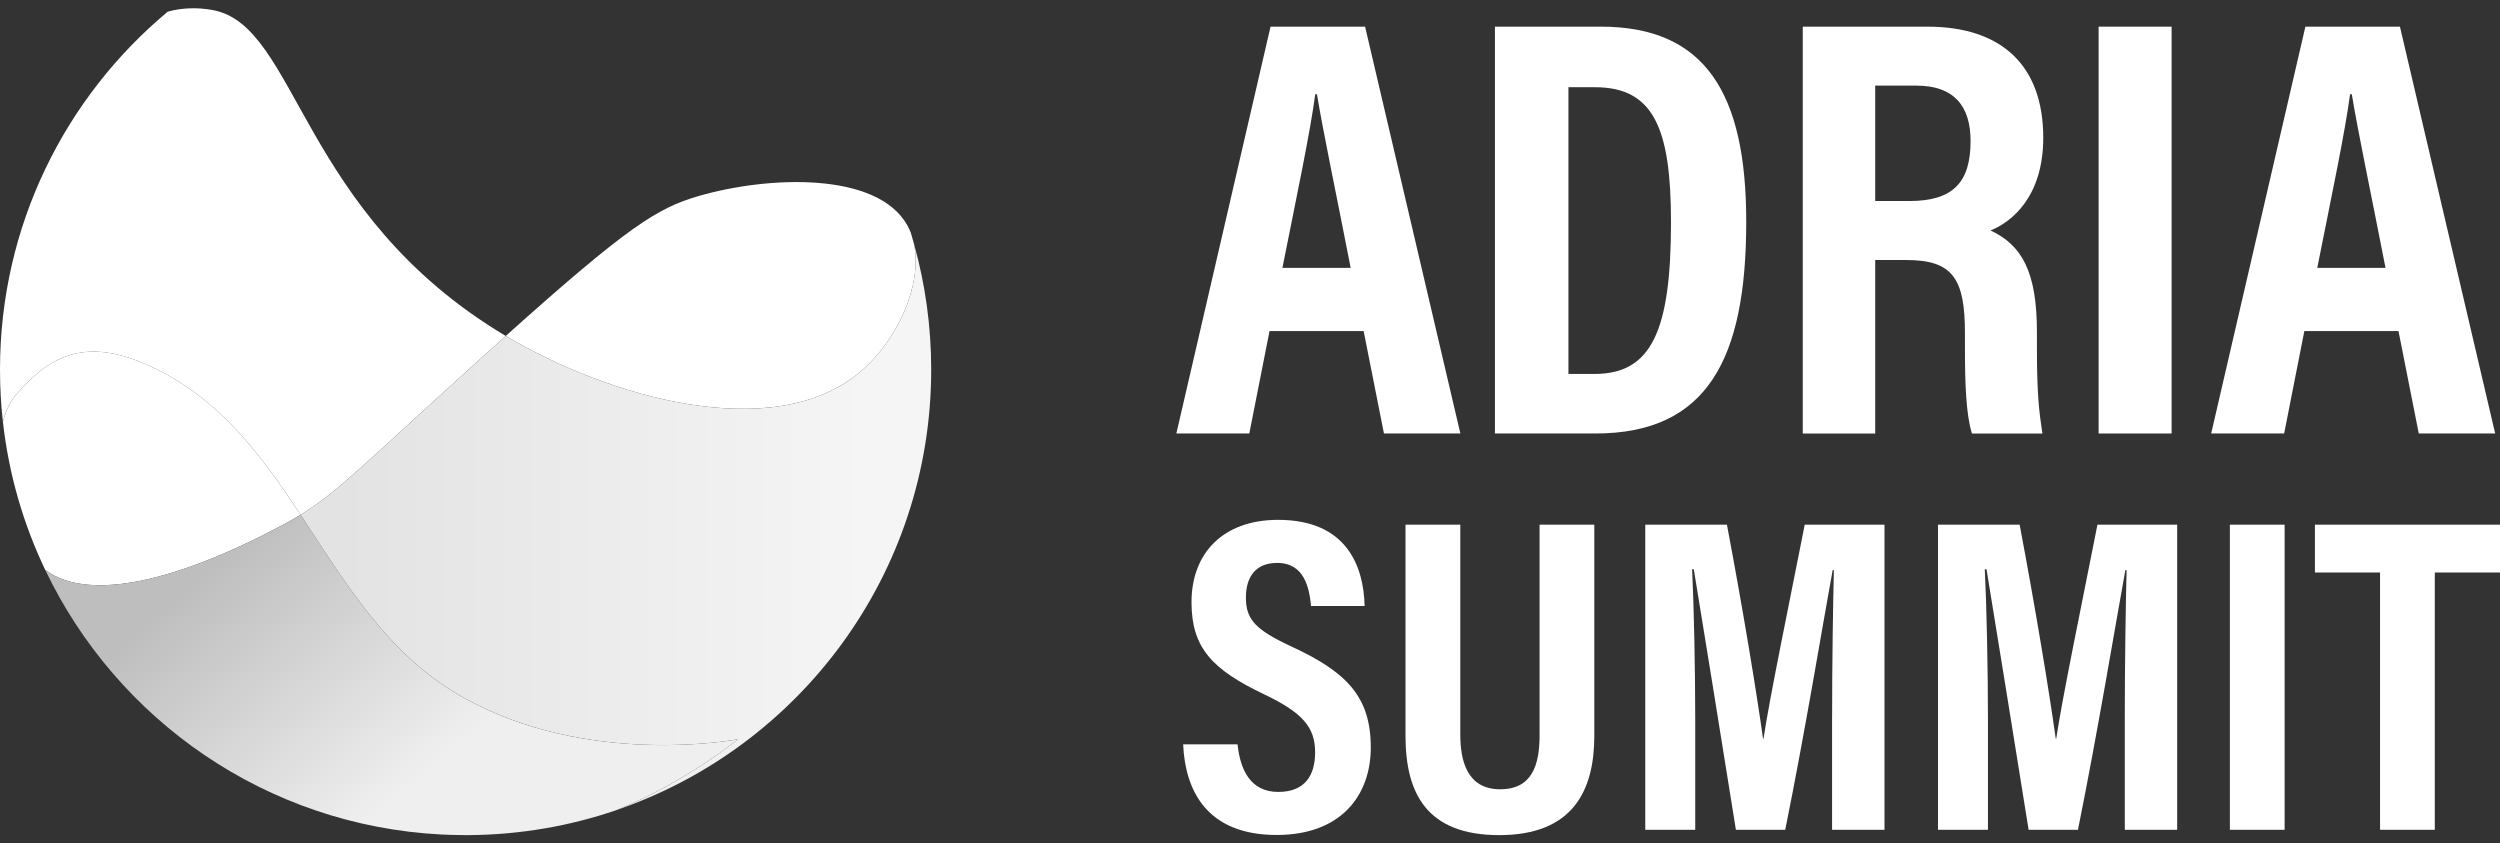
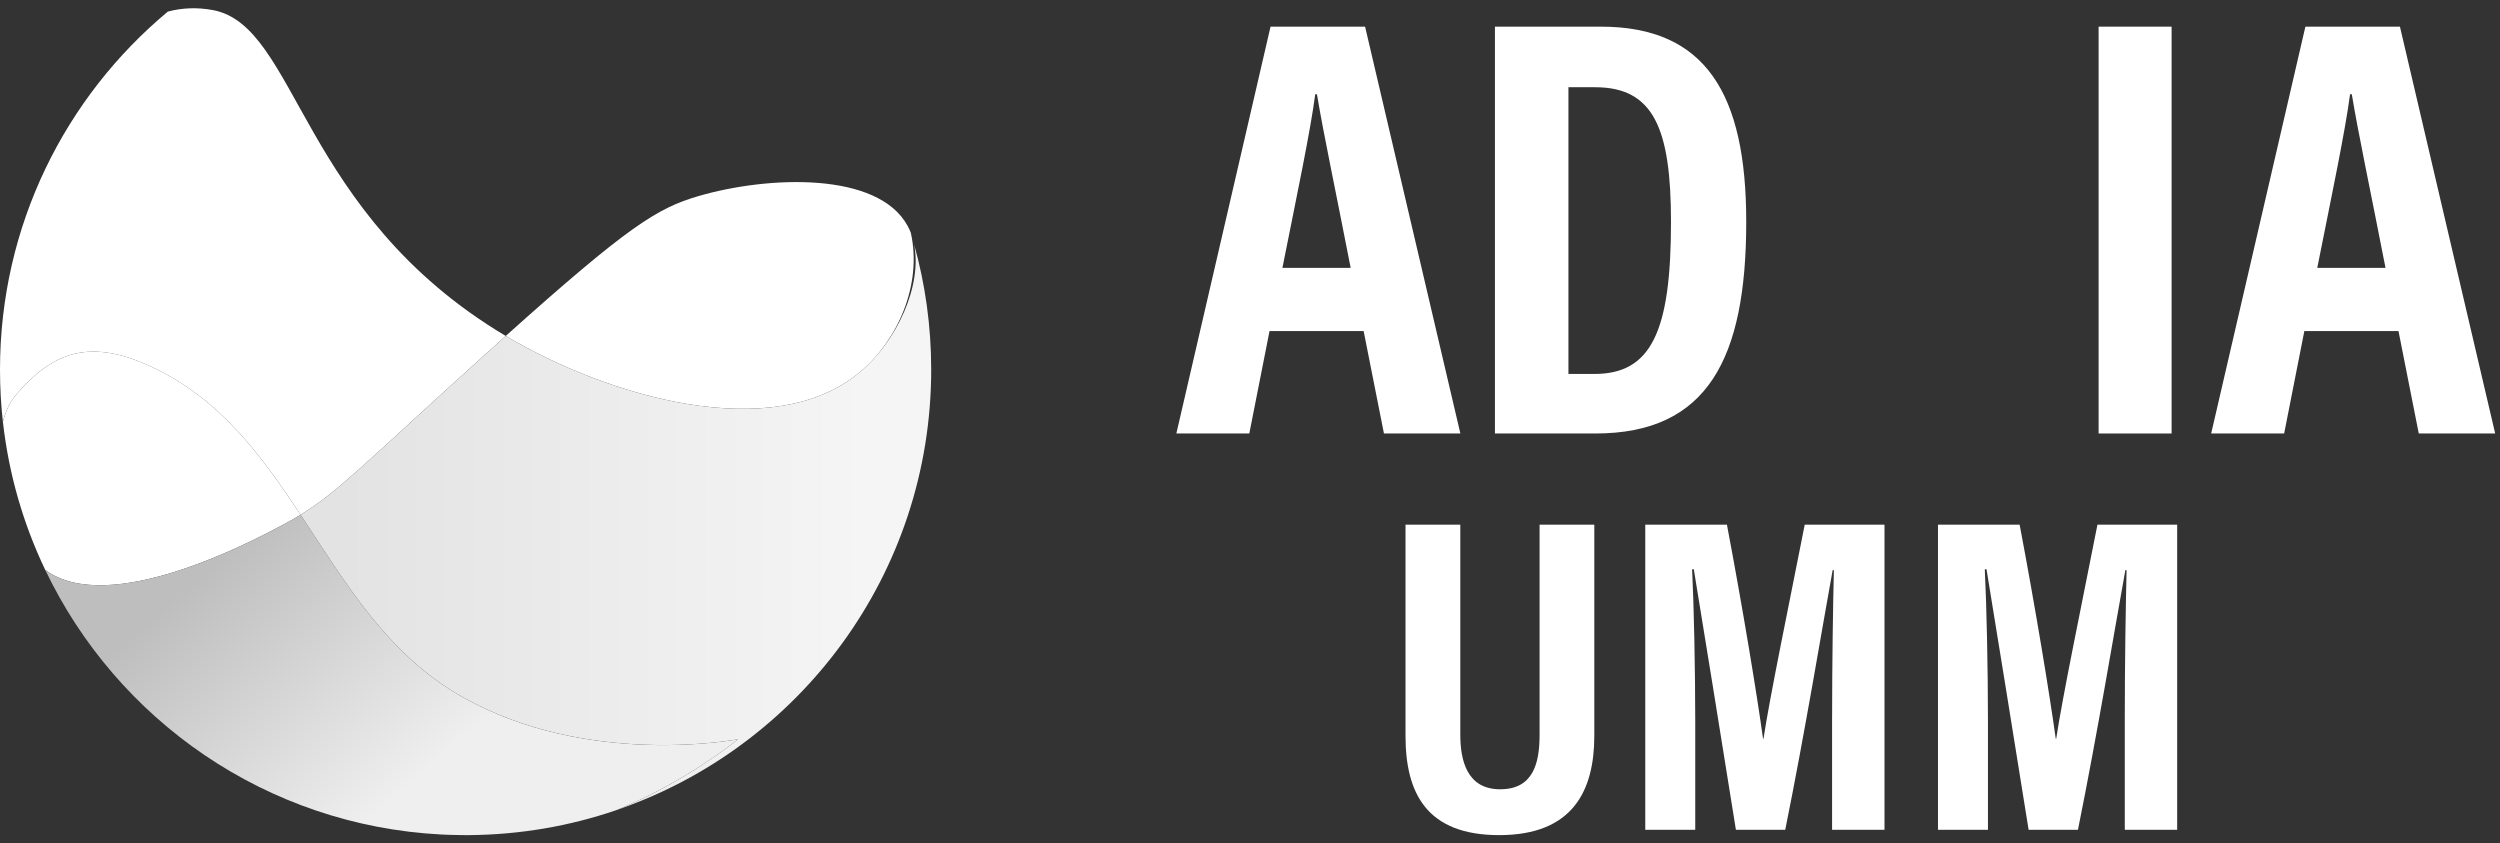
<svg xmlns="http://www.w3.org/2000/svg" width="83" height="28" viewBox="0 0 83 28" fill="none">
  <rect x="0" y="0" width="83" height="28" fill="#333333" stroke="none" />
  <path d="M7.068 0.335C9.891 0.861 9.932 7.068 16.791 11.154C16.466 11.444 16.123 11.754 15.758 12.085C12.071 15.42 11.204 16.343 9.979 17.09C8.678 15.12 7.302 13.242 5.047 12.186C2.951 11.202 1.747 11.711 0.565 13.068C0.338 13.326 0.185 13.643 0.096 14.007C0.032 13.437 0 12.857 0 12.269C0 7.492 2.167 3.221 5.572 0.385C6.046 0.259 6.545 0.238 7.068 0.335Z" fill="white" />
  <path d="M5.048 12.186C7.303 13.242 8.678 15.12 9.979 17.09C9.788 17.21 9.586 17.322 9.364 17.44C8.336 17.986 3.614 20.489 1.502 18.921C0.776 17.403 0.292 15.749 0.097 14.007C0.186 13.643 0.338 13.325 0.565 13.068C1.748 11.711 2.951 11.202 5.048 12.186Z" fill="white" />
  <path d="M9.979 17.09C11.463 19.341 12.848 21.712 15.321 23.123C19.503 25.509 24.501 24.544 24.501 24.544C24.501 24.544 22.741 25.987 20.459 26.897C20.457 26.899 20.453 26.901 20.45 26.901C18.919 27.424 17.277 27.712 15.574 27.726H15.458C15.357 27.726 15.257 27.726 15.158 27.722C15.077 27.72 14.994 27.72 14.911 27.716C14.827 27.714 14.744 27.71 14.663 27.706C8.846 27.41 3.88 23.903 1.502 18.921C3.614 20.489 8.336 17.986 9.364 17.44C9.586 17.322 9.787 17.21 9.979 17.09Z" fill="url(#paint0_linear_4166_15480)" />
  <path d="M30.345 8.098C30.716 9.423 30.916 10.822 30.916 12.268C30.916 19.054 26.542 24.82 20.459 26.896C22.741 25.986 24.5 24.543 24.5 24.543C24.5 24.543 19.503 25.508 15.32 23.122C12.847 21.712 11.463 19.34 9.979 17.09C11.204 16.343 12.071 15.419 15.758 12.085C16.124 11.754 16.467 11.444 16.791 11.154C16.794 11.154 16.794 11.156 16.795 11.156C20.182 13.171 25.655 14.776 28.545 12.358C29.789 11.316 30.628 9.466 30.345 8.098Z" fill="url(#paint1_linear_4166_15480)" />
-   <path d="M30.13 7.494C30.171 7.569 30.208 7.647 30.239 7.728C30.276 7.85 30.312 7.974 30.345 8.098C30.627 9.466 29.789 11.317 28.545 12.357C25.655 14.775 20.182 13.17 16.795 11.155C16.793 11.155 16.793 11.153 16.791 11.153C20.862 7.505 21.825 6.907 23.189 6.51C25.496 5.838 29.139 5.686 30.13 7.494Z" fill="white" />
+   <path d="M30.13 7.494C30.171 7.569 30.208 7.647 30.239 7.728C30.627 9.466 29.789 11.317 28.545 12.357C25.655 14.775 20.182 13.17 16.795 11.155C16.793 11.155 16.793 11.153 16.791 11.153C20.862 7.505 21.825 6.907 23.189 6.51C25.496 5.838 29.139 5.686 30.13 7.494Z" fill="white" />
  <path d="M42.148 10.992L41.477 14.392H39.055L42.182 0.885H45.321L48.484 14.392H45.947L45.273 10.992H42.148ZM44.842 8.893C44.339 6.308 43.936 4.419 43.723 3.129H43.666C43.502 4.372 43.073 6.402 42.576 8.893H44.842Z" fill="white" />
  <path d="M49.632 0.885H53.15C56.625 0.885 57.975 3.111 57.975 7.361C57.975 11.921 56.682 14.392 52.964 14.392H49.632V0.885ZM52.073 12.415H52.937C54.828 12.415 55.477 10.994 55.477 7.37C55.477 4.264 54.9 2.896 52.957 2.896H52.072V12.415H52.073Z" fill="white" />
-   <path d="M62.257 8.633V14.393H59.852V0.885H63.989C66.444 0.885 67.836 2.165 67.836 4.575C67.836 6.528 66.79 7.371 66.085 7.651C67.131 8.14 67.626 9.029 67.626 11.024V11.563C67.626 13.098 67.698 13.671 67.808 14.393H65.469C65.271 13.773 65.236 12.705 65.236 11.541V11.049C65.236 9.244 64.822 8.633 63.295 8.633H62.257V8.633ZM62.257 6.674H63.391C64.852 6.674 65.423 6.046 65.423 4.68C65.423 3.517 64.867 2.843 63.629 2.843H62.257V6.674Z" fill="white" />
  <path d="M72.097 0.885V14.392H69.674V0.885H72.097Z" fill="white" />
  <path d="M76.504 10.992L75.834 14.392H73.411L76.539 0.885H79.678L82.84 14.392H80.303L79.63 10.992H76.504ZM79.199 8.893C78.695 6.308 78.292 4.419 78.08 3.129H78.022C77.858 4.372 77.43 6.402 76.933 8.893H79.199Z" fill="white" />
-   <path d="M41.087 24.712C41.175 25.553 41.512 26.292 42.438 26.292C43.331 26.292 43.662 25.733 43.662 24.979C43.662 24.147 43.252 23.663 41.971 23.052C40.237 22.228 39.558 21.5 39.558 19.994C39.558 18.369 40.602 17.259 42.434 17.259C44.713 17.259 45.275 18.801 45.305 20.12H43.527C43.469 19.541 43.319 18.689 42.402 18.689C41.684 18.689 41.364 19.154 41.364 19.842C41.364 20.571 41.688 20.912 42.876 21.464C44.694 22.305 45.51 23.12 45.51 24.816C45.51 26.406 44.525 27.721 42.384 27.721C40.055 27.721 39.345 26.23 39.281 24.712H41.087V24.712Z" fill="white" />
  <path d="M48.482 17.419V24.389C48.482 25.219 48.688 26.204 49.804 26.204C50.883 26.204 51.114 25.374 51.114 24.401V17.419H52.931V24.428C52.931 26.247 52.221 27.726 49.773 27.726C47.365 27.726 46.663 26.335 46.663 24.428V17.419H48.482Z" fill="white" />
  <path d="M60.826 23.782C60.826 22.053 60.856 20.078 60.885 18.928H60.844C60.494 20.851 59.932 24.27 59.27 27.549H57.632C57.141 24.494 56.559 20.858 56.234 18.899H56.178C56.237 20.082 56.282 22.205 56.282 23.955V27.549H54.623V17.419H57.334C57.864 20.218 58.329 23.047 58.533 24.526H58.548C58.755 23.151 59.389 20.099 59.917 17.419H62.565V27.549H60.825V23.782H60.826Z" fill="white" />
  <path d="M70.543 23.782C70.543 22.053 70.574 20.078 70.603 18.928H70.562C70.212 20.851 69.65 24.27 68.988 27.549H67.35C66.859 24.494 66.276 20.858 65.952 18.899H65.895C65.955 20.082 66 22.205 66 23.955V27.549H64.341V17.419H67.052C67.582 20.218 68.047 23.047 68.251 24.526H68.266C68.472 23.151 69.107 20.099 69.635 17.419H72.282V27.549H70.543V23.782H70.543Z" fill="white" />
-   <path d="M75.849 17.419V27.549H74.032V17.419H75.849Z" fill="white" />
-   <path d="M79.019 19.007H76.855V17.419H83V19.007H80.835V27.549H79.018V19.007H79.019Z" fill="white" />
  <defs>
    <linearGradient id="paint0_linear_4166_15480" x1="15.758" y1="25.342" x2="8.803" y2="17.296" gradientUnits="userSpaceOnUse">
      <stop offset="0.081" stop-color="#EFEFEF" />
      <stop offset="1" stop-color="#BEBEBE" />
    </linearGradient>
    <linearGradient id="paint1_linear_4166_15480" x1="30.203" y1="17.493" x2="11.404" y2="17.511" gradientUnits="userSpaceOnUse">
      <stop offset="0.078" stop-color="#F5F5F5" />
      <stop offset="1" stop-color="#E3E3E3" />
    </linearGradient>
  </defs>
</svg>